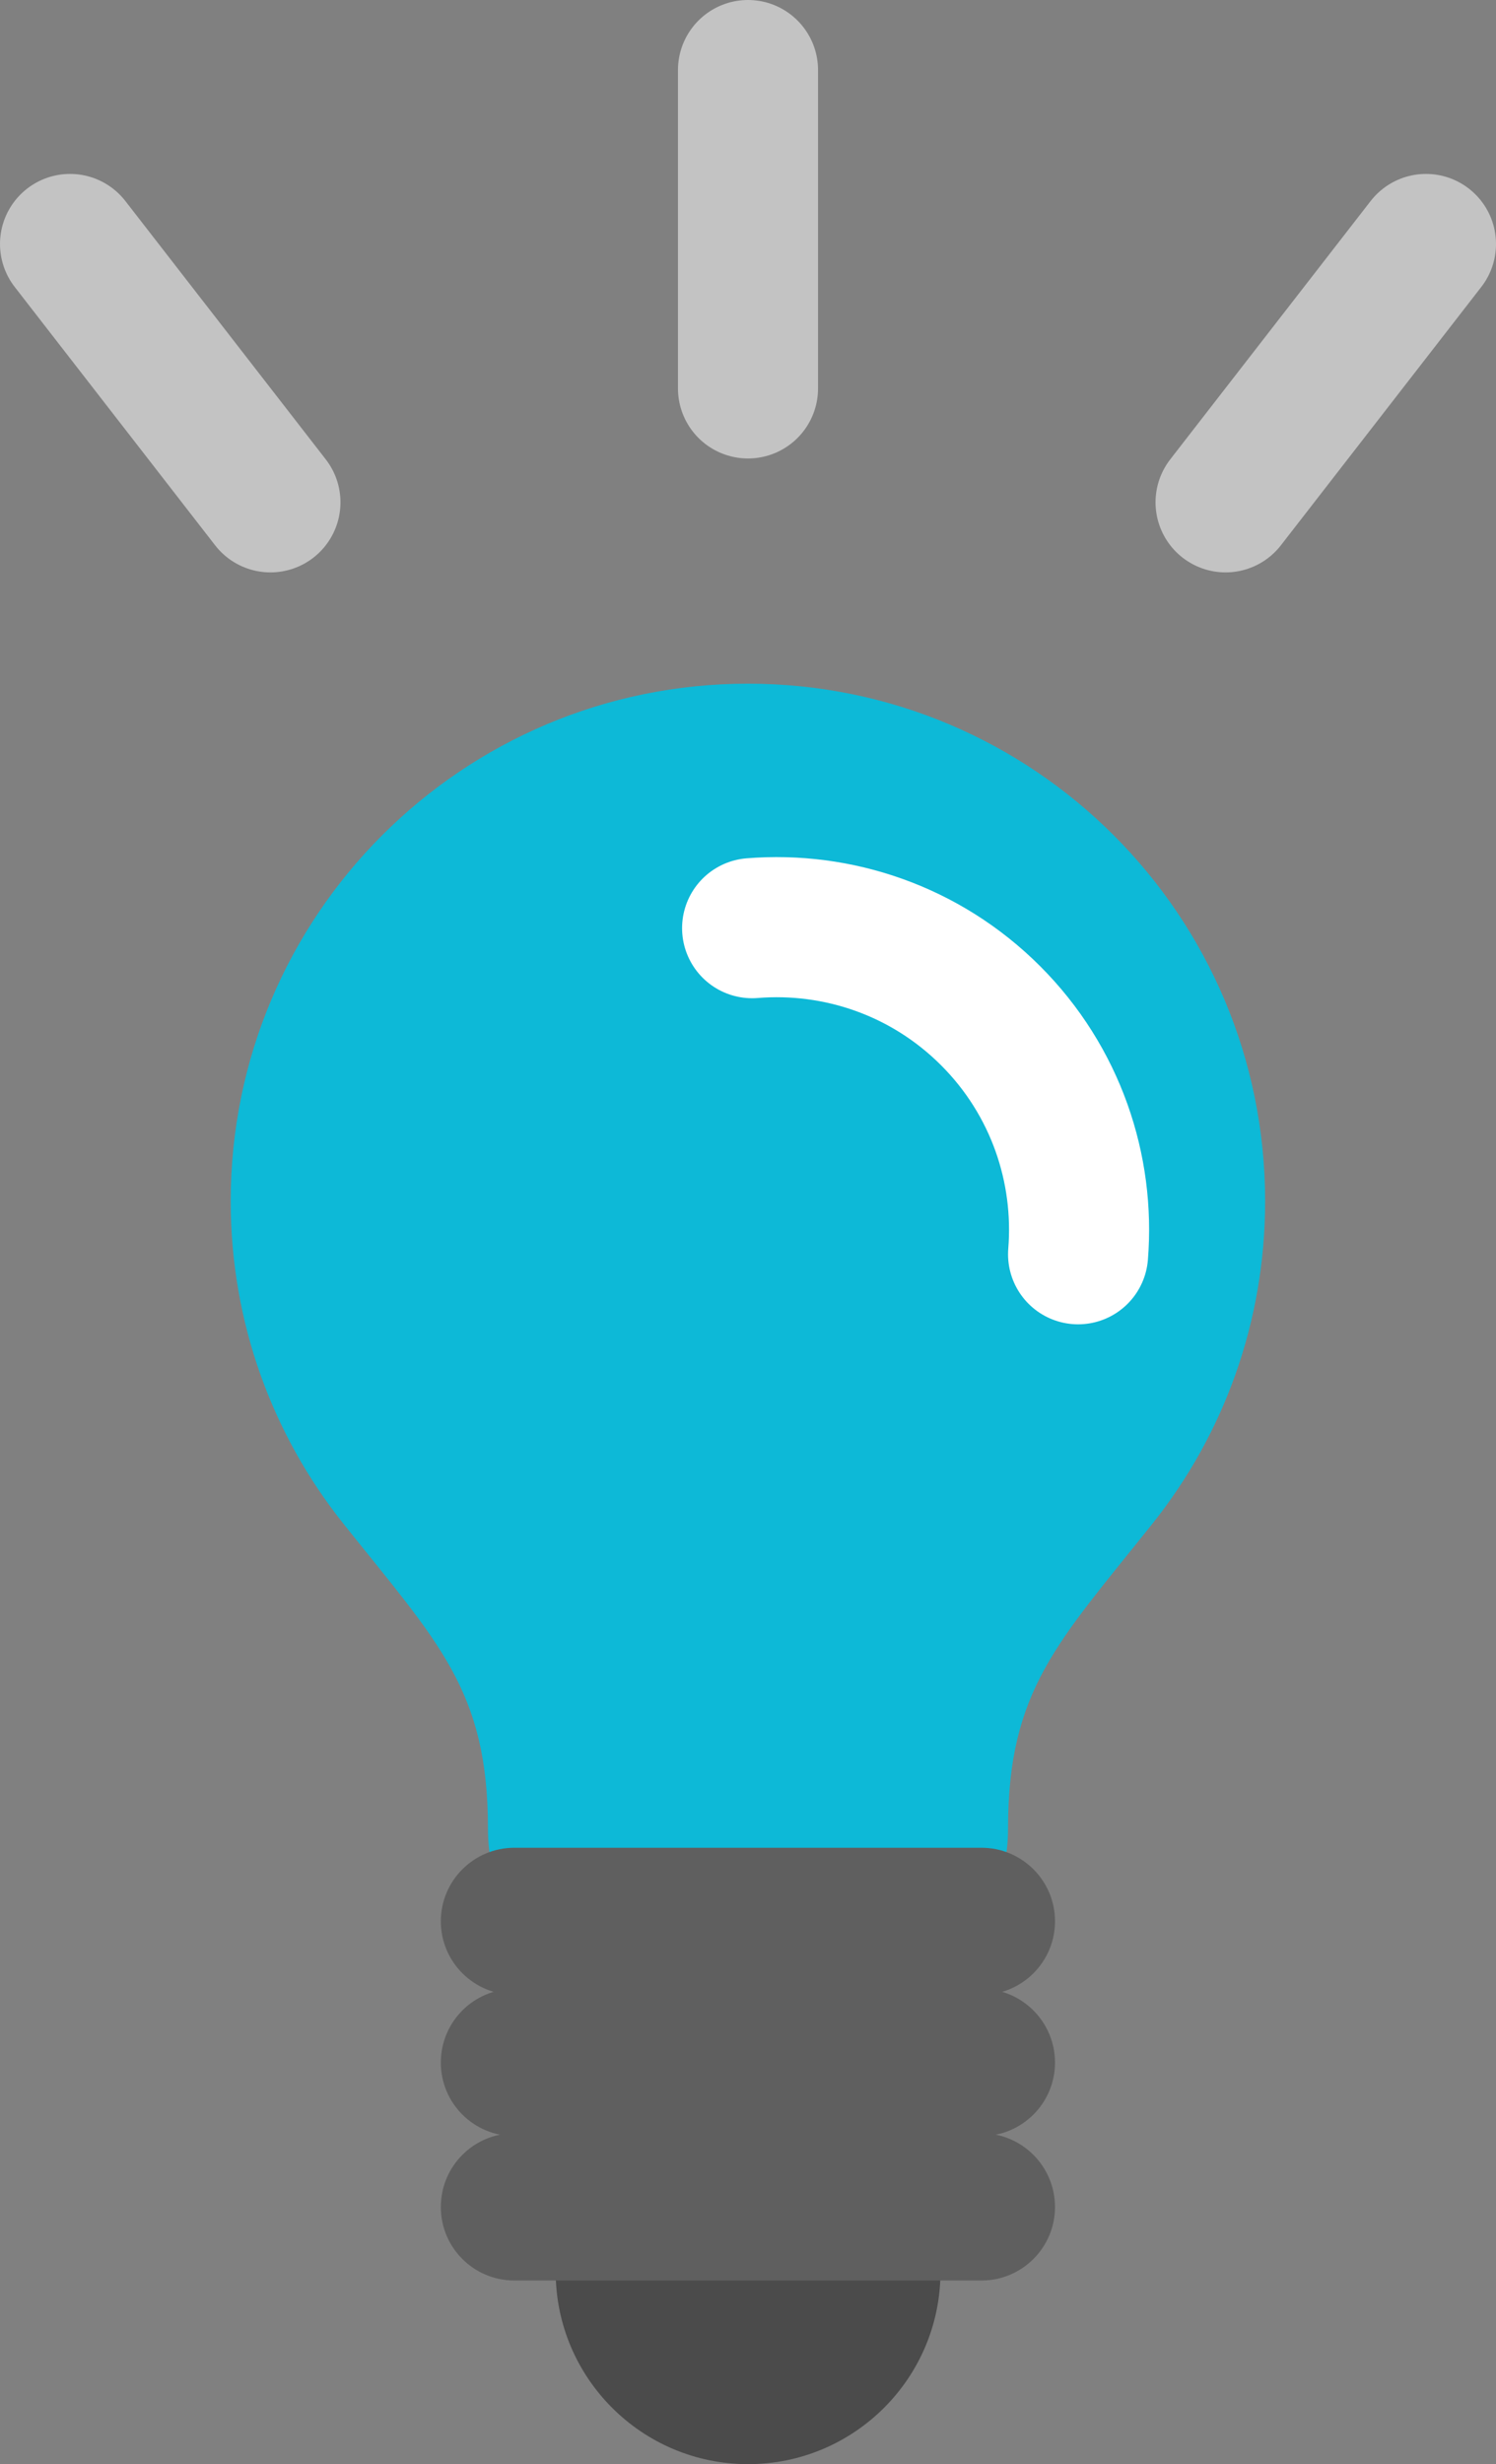
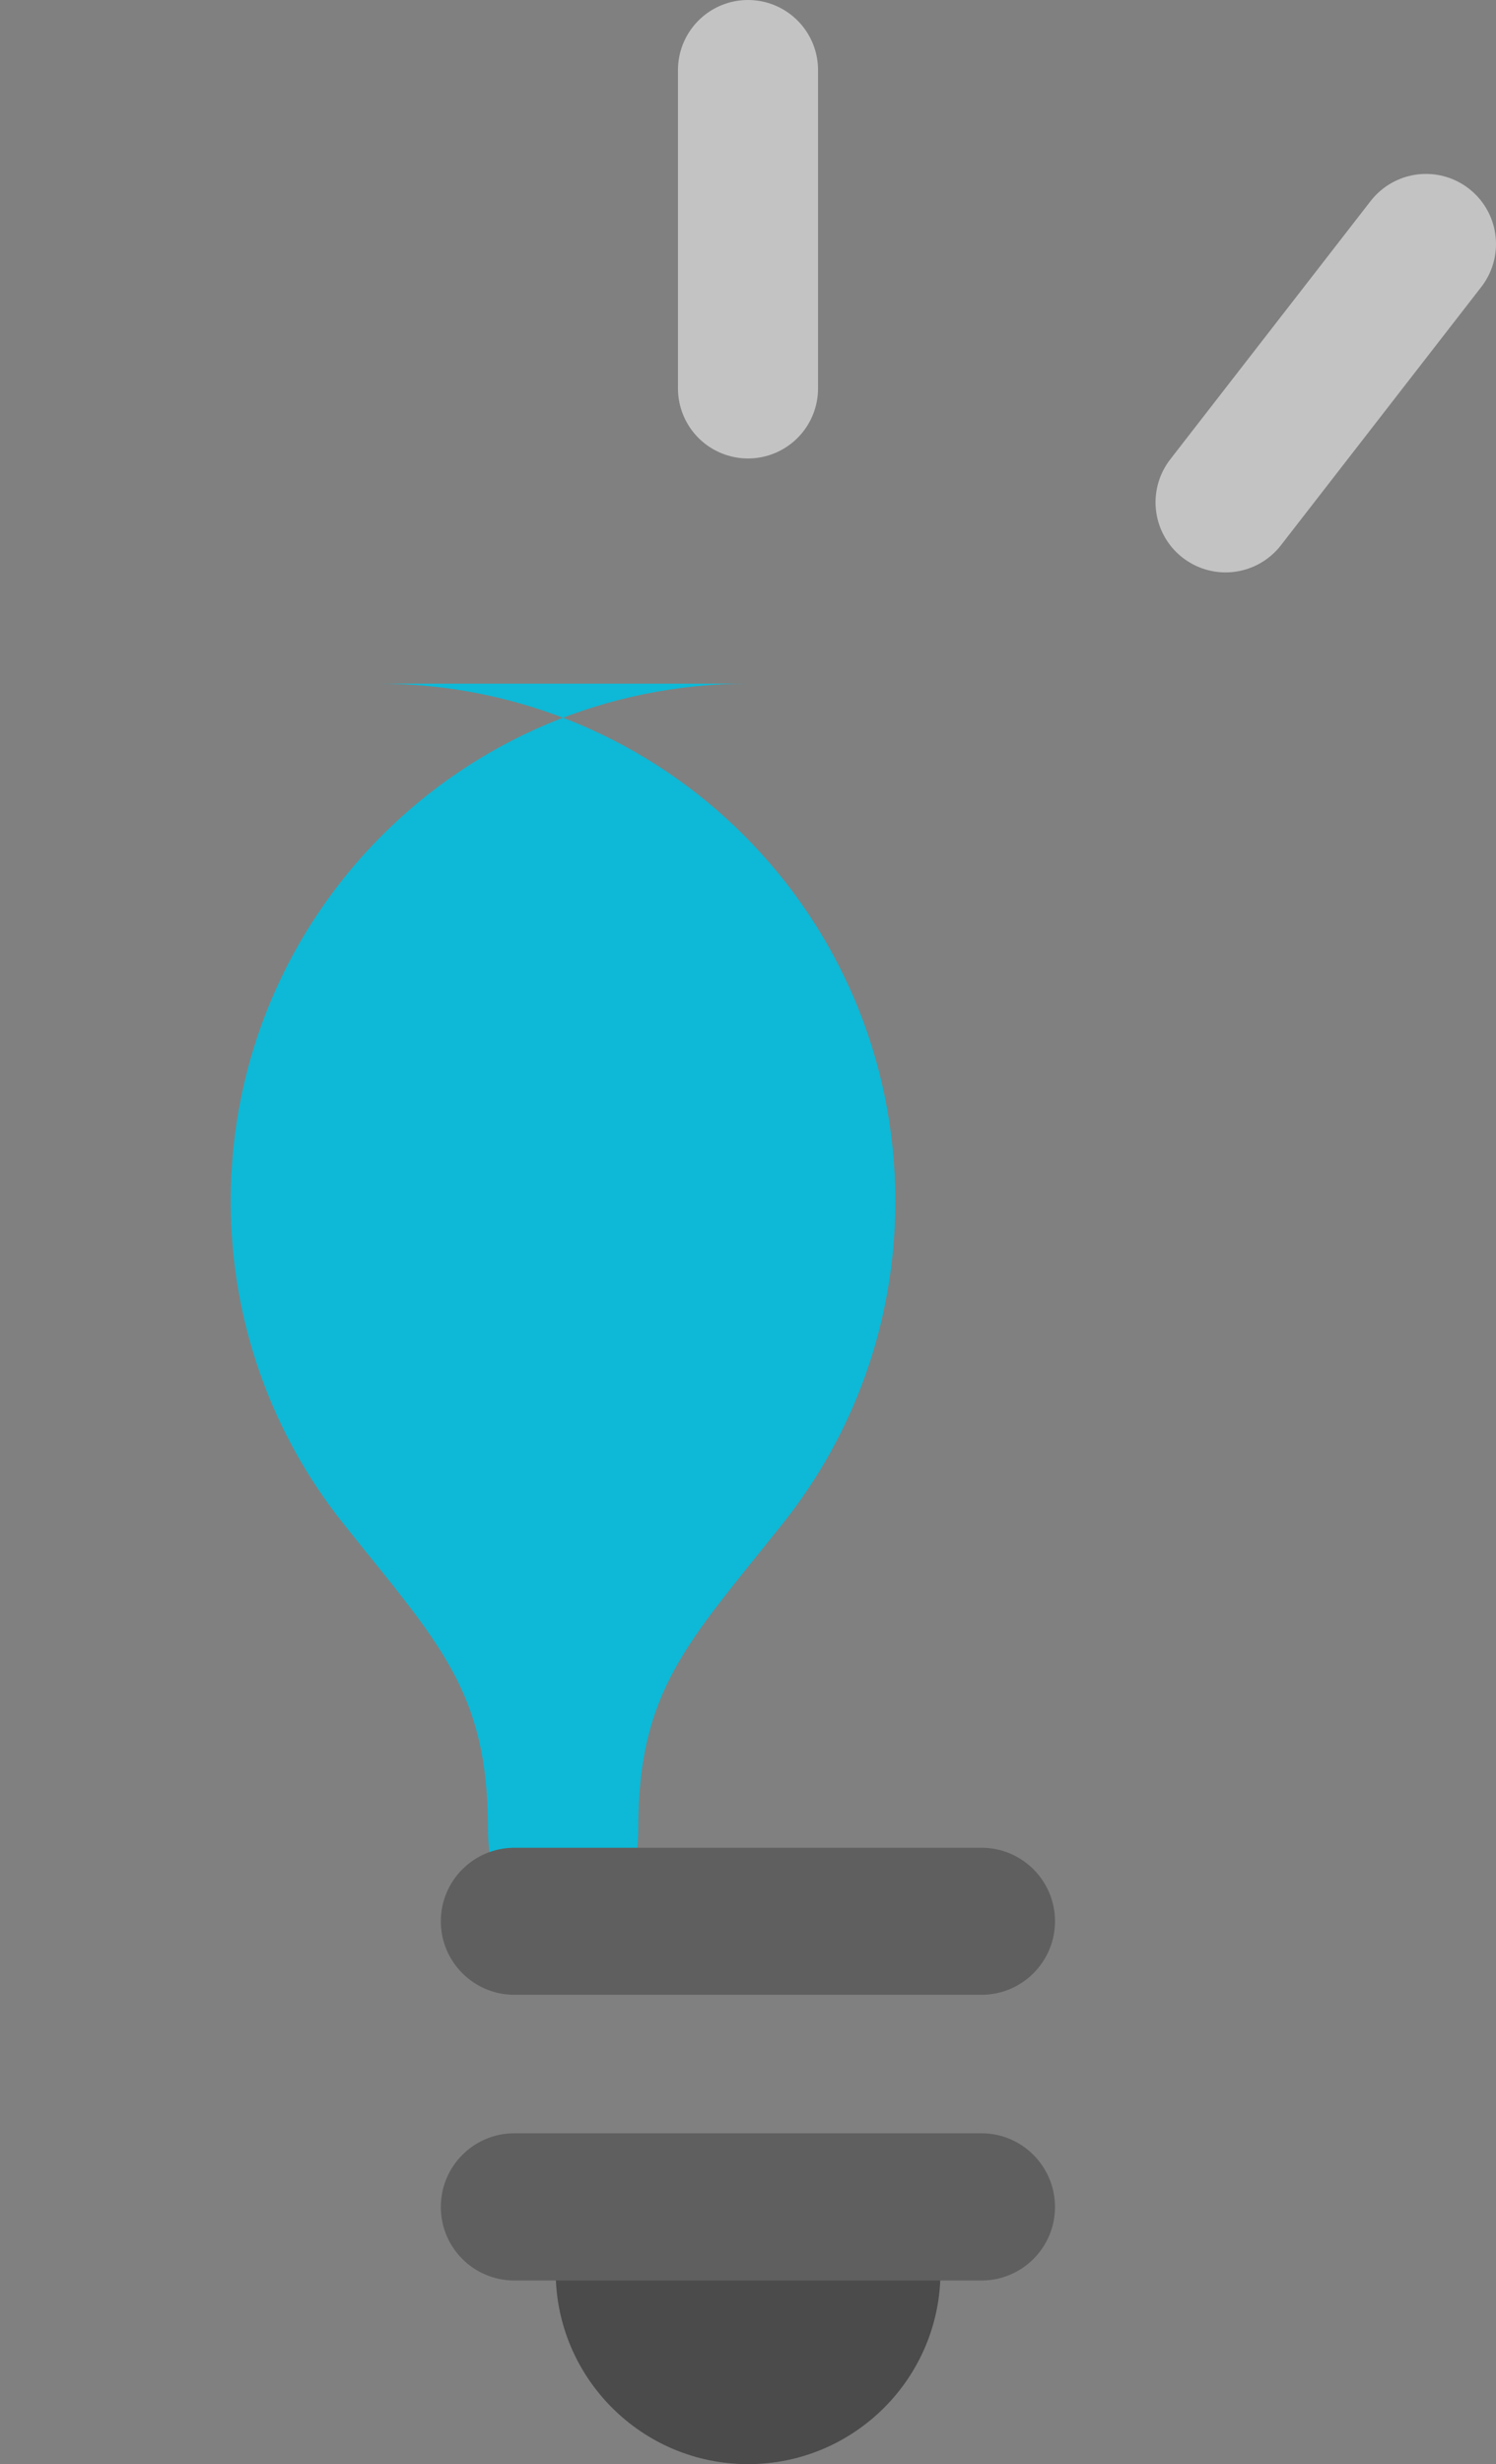
<svg xmlns="http://www.w3.org/2000/svg" id="a" viewBox="0 0 90.78 149.47">
  <rect x="0" y="0" width="90.78" height="149.47" fill="#808080" stroke="none" />
  <defs>
    <style>.b{fill:#0db9d7;}.c{fill:#5f5f5f;}.d{fill:#4b4b4b;}.e{stroke:#fff;}.e,.f{fill:none;stroke-linecap:round;stroke-linejoin:round;stroke-width:8.5px;}.f{stroke:#c3c3c3;}</style>
  </defs>
  <g>
    <g>
-       <path class="b" d="M45.39,41.47c-17.34,0-31.39,14.05-31.39,31.39,0,7.39,2.55,14.18,6.82,19.54,5.75,7.22,8.79,10.1,8.79,18.51,0,3.86,1.75,5.61,4.56,5.61h22.44c2.81,0,4.56-1.75,4.56-5.61,0-8.41,3.03-11.29,8.78-18.51,4.27-5.36,6.82-12.15,6.82-19.54,0-17.34-14.05-31.39-31.39-31.39Z" />
+       <path class="b" d="M45.39,41.47c-17.34,0-31.39,14.05-31.39,31.39,0,7.39,2.55,14.18,6.82,19.54,5.75,7.22,8.79,10.1,8.79,18.51,0,3.86,1.75,5.61,4.56,5.61c2.81,0,4.56-1.75,4.56-5.61,0-8.41,3.03-11.29,8.78-18.51,4.27-5.36,6.82-12.15,6.82-19.54,0-17.34-14.05-31.39-31.39-31.39Z" />
      <path class="d" d="M45.39,149.47c6.45,0,11.68-5.23,11.68-11.68h-23.35c0,6.45,5.23,11.68,11.68,11.68Z" />
      <path class="c" d="M59.56,112.08H31.21c-2.46,0-4.46,2-4.46,4.46s2,4.46,4.46,4.46h28.35c2.46,0,4.46-2,4.46-4.46s-2-4.46-4.46-4.46Z" />
-       <path class="c" d="M59.56,120.64H31.21c-2.46,0-4.46,2-4.46,4.47s2,4.46,4.46,4.46h28.35c2.46,0,4.46-2,4.46-4.46s-2-4.47-4.46-4.47Z" />
      <path class="c" d="M59.56,129.4H31.21c-2.46,0-4.46,2-4.46,4.47s2,4.46,4.46,4.46h28.35c2.46,0,4.46-2,4.46-4.46s-2-4.47-4.46-4.47Z" />
    </g>
-     <path class="e" d="M65.42,76.08c.42-5.18-1.35-10.51-5.31-14.47-3.96-3.96-9.29-5.73-14.47-5.31" />
  </g>
  <line class="f" x1="45.39" y1="4.25" x2="45.39" y2="23.56" />
  <g>
    <line class="f" x1="86.53" y1="14.8" x2="74.37" y2="30.47" />
-     <line class="f" x1="4.25" y1="14.8" x2="16.41" y2="30.47" />
  </g>
</svg>